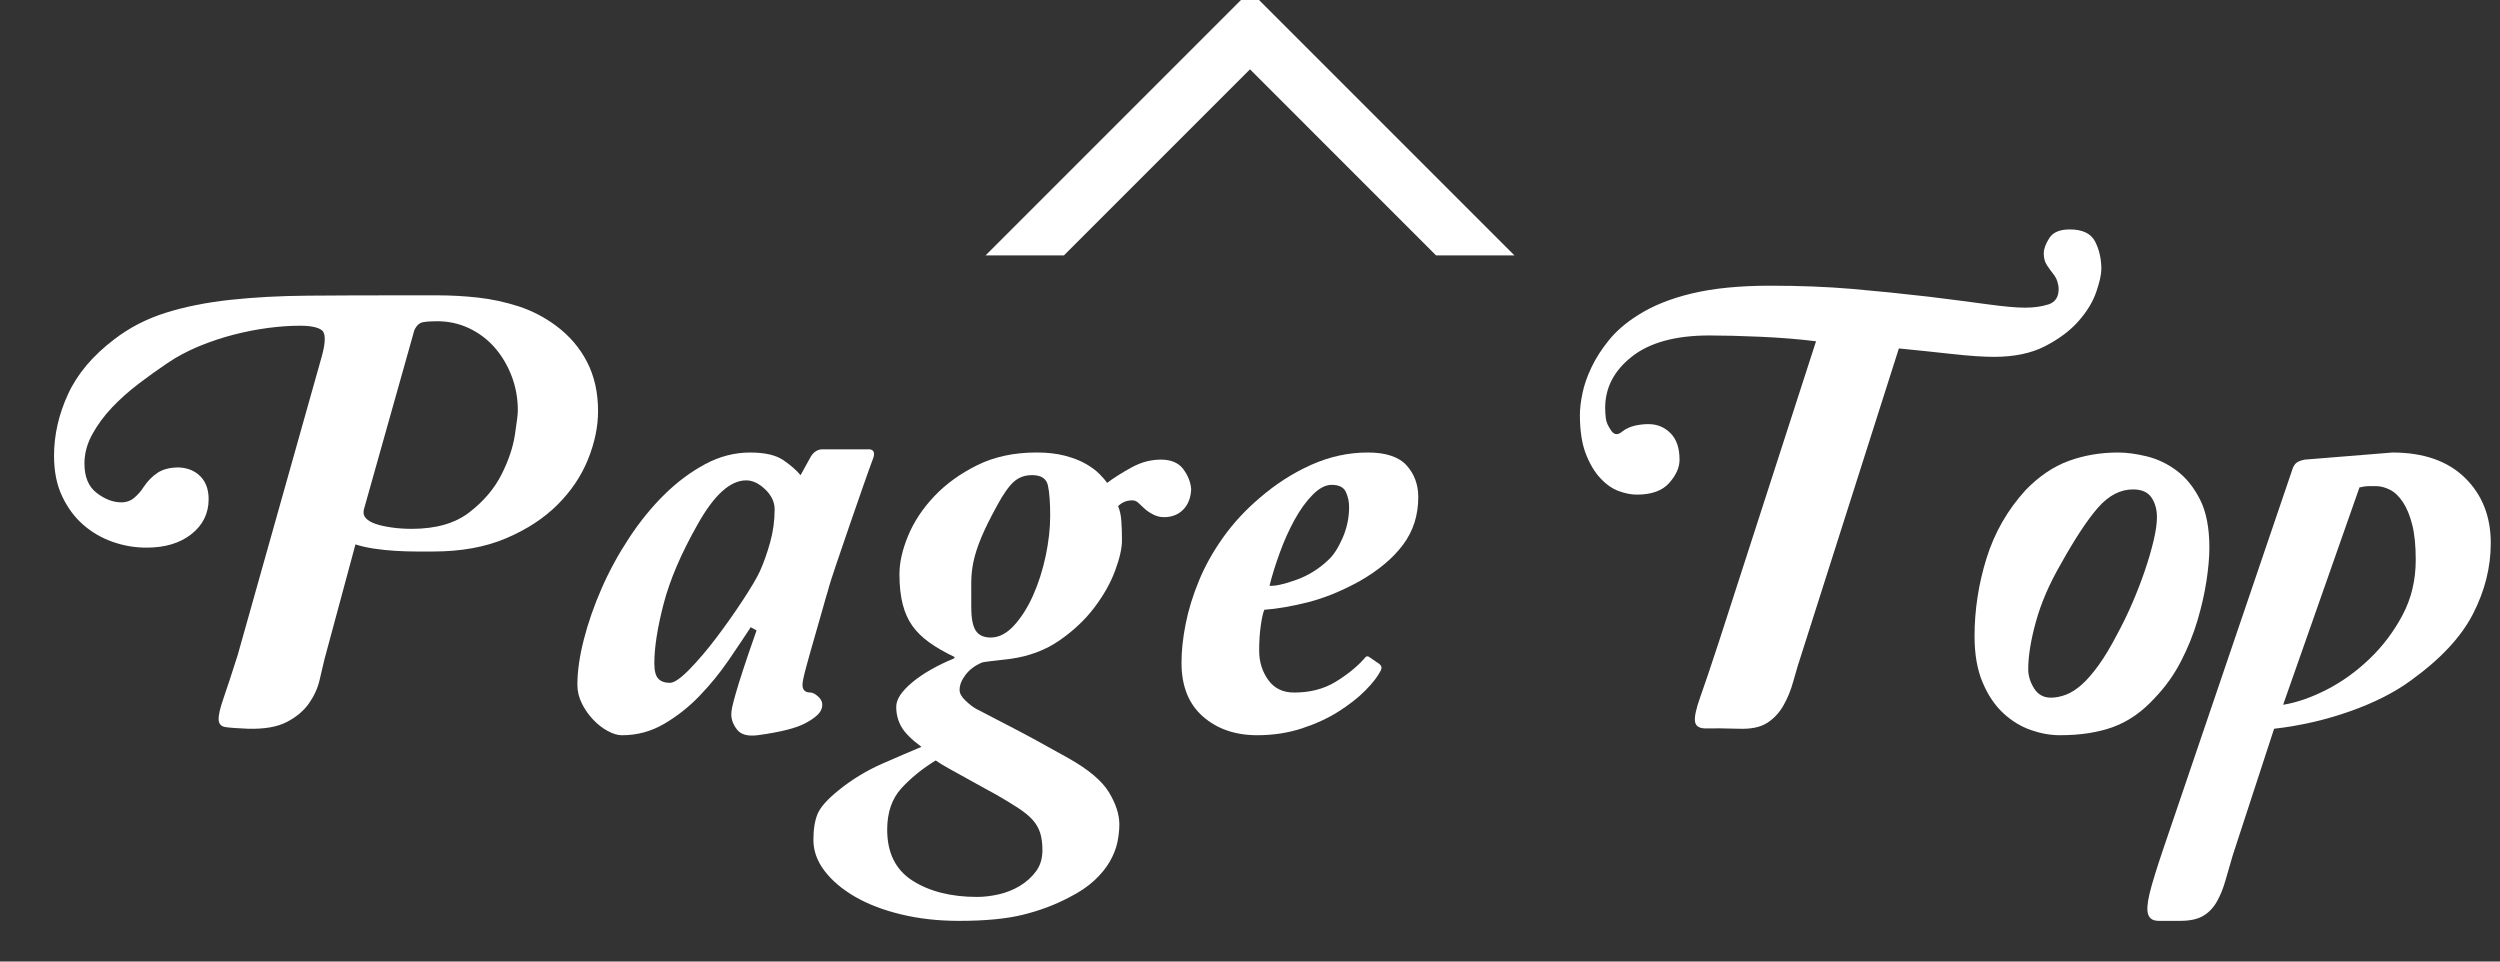
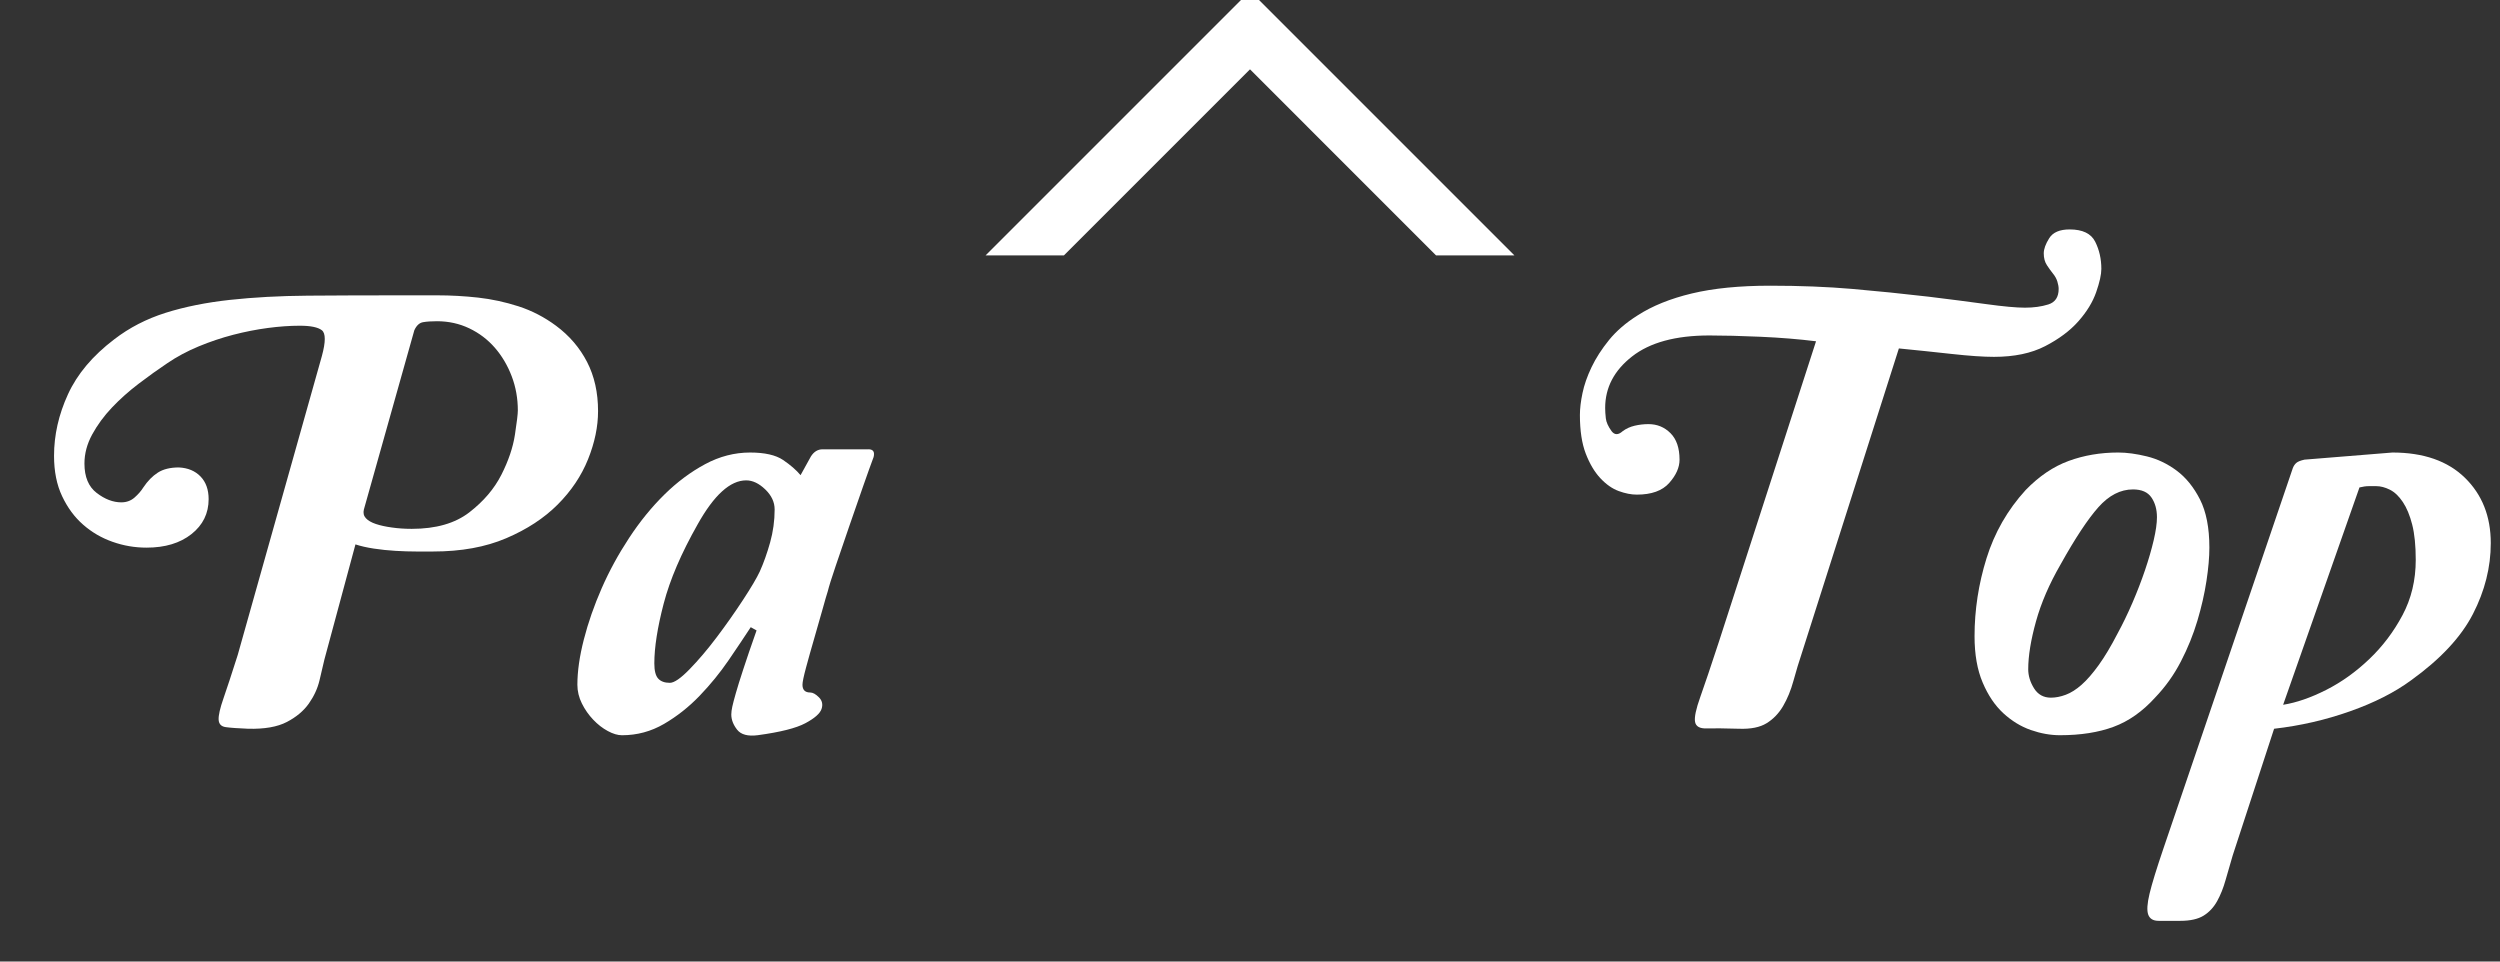
<svg xmlns="http://www.w3.org/2000/svg" version="1.1" x="0px" y="0px" width="104px" height="40px" viewBox="0 0 104 40" enable-background="new 0 0 104 40" xml:space="preserve">
  <rect x="0" y="0" width="104" height="40" fill="#333333" stroke="none" />
  <g id="レイヤー_2" display="none">
</g>
  <g id="Untitled-_x25_u30DA_x25_u30FC_x25_u30B8_x25_201">
    <path fill="none" d="z" />
    <path fill="#FFFFFF" d="M44.259,10.625L52,2.884l7.74,7.741H63l-11-11l-11,11H44.259z" />
    <path fill="none" d="z" />
  </g>
  <g id="レイヤー_3">
    <g>
      <path fill="#FFFFFF" d="M13.389,14.815c0.162-0.592,0.162-0.951,0-1.077c-0.162-0.125-0.467-0.188-0.915-0.188    c-0.413,0-0.857,0.031-1.332,0.094c-0.476,0.063-0.955,0.158-1.439,0.283c-0.484,0.126-0.965,0.287-1.44,0.484    c-0.476,0.198-0.911,0.431-1.305,0.7c-0.376,0.251-0.771,0.534-1.184,0.848c-0.413,0.314-0.785,0.646-1.117,0.996    c-0.332,0.35-0.605,0.723-0.821,1.117c-0.215,0.395-0.323,0.799-0.323,1.211c0,0.557,0.17,0.965,0.511,1.225    c0.341,0.261,0.682,0.39,1.022,0.39c0.215,0,0.399-0.066,0.552-0.201s0.273-0.273,0.363-0.417    c0.179-0.269,0.381-0.475,0.605-0.619c0.224-0.144,0.516-0.215,0.875-0.215c0.377,0.018,0.677,0.144,0.902,0.377    c0.224,0.233,0.336,0.547,0.336,0.941c0,0.593-0.238,1.077-0.713,1.454c-0.476,0.377-1.099,0.564-1.87,0.564    c-0.484,0-0.956-0.08-1.413-0.242c-0.458-0.161-0.866-0.398-1.224-0.713c-0.359-0.313-0.65-0.708-0.875-1.185    c-0.225-0.475-0.336-1.035-0.336-1.681c0-0.861,0.192-1.713,0.579-2.557c0.385-0.843,1.027-1.605,1.924-2.287    c0.628-0.484,1.341-0.852,2.139-1.104c0.798-0.251,1.691-0.43,2.678-0.538c0.986-0.107,2.063-0.166,3.229-0.175    c1.166-0.009,2.431-0.014,3.794-0.014c0.502,0,1.036,0,1.601,0c0.565,0,1.13,0.032,1.695,0.094    c0.565,0.063,1.125,0.184,1.682,0.363c0.556,0.18,1.076,0.449,1.561,0.808c0.556,0.413,0.986,0.915,1.292,1.507    c0.305,0.592,0.457,1.274,0.457,2.045c0,0.646-0.139,1.314-0.417,2.005c-0.278,0.691-0.7,1.319-1.265,1.884    c-0.565,0.565-1.278,1.032-2.139,1.399c-0.861,0.368-1.875,0.552-3.041,0.552c-0.198,0-0.431,0-0.7,0s-0.556-0.009-0.861-0.027    c-0.306-0.018-0.605-0.049-0.902-0.094c-0.296-0.045-0.551-0.104-0.767-0.175l-1.292,4.79c-0.054,0.233-0.121,0.521-0.202,0.86    c-0.081,0.342-0.229,0.664-0.444,0.969c-0.215,0.306-0.521,0.562-0.915,0.768c-0.395,0.206-0.933,0.3-1.615,0.282    c-0.431-0.018-0.74-0.04-0.928-0.067c-0.188-0.026-0.287-0.13-0.296-0.31c-0.009-0.179,0.058-0.475,0.202-0.888    c0.144-0.412,0.34-1.014,0.592-1.803L13.389,14.815z M15.138,21.193c-0.036,0.144-0.009,0.265,0.081,0.363    s0.229,0.179,0.417,0.242c0.188,0.063,0.412,0.112,0.672,0.147C16.568,21.982,16.842,22,17.129,22    c1.005,0,1.803-0.229,2.395-0.686c0.592-0.458,1.036-0.978,1.332-1.561c0.296-0.583,0.484-1.139,0.565-1.668    c0.081-0.529,0.121-0.865,0.121-1.009c0-0.502-0.085-0.978-0.256-1.426c-0.171-0.448-0.404-0.843-0.7-1.184    c-0.296-0.34-0.65-0.609-1.063-0.807c-0.413-0.197-0.861-0.296-1.345-0.296c-0.233,0-0.426,0.013-0.579,0.04    c-0.153,0.027-0.274,0.14-0.363,0.336L15.138,21.193z" />
      <path fill="#FFFFFF" d="M36.127,18.69c0.197,0,0.269,0.107,0.215,0.323c-0.108,0.287-0.256,0.7-0.444,1.238    c-0.188,0.538-0.381,1.095-0.579,1.669s-0.381,1.112-0.551,1.614c-0.171,0.502-0.283,0.861-0.336,1.076    c-0.036,0.107-0.108,0.354-0.215,0.74c-0.108,0.386-0.225,0.794-0.35,1.225s-0.238,0.83-0.336,1.197    c-0.099,0.368-0.148,0.605-0.148,0.713c0,0.216,0.108,0.323,0.323,0.323c0.107,0,0.229,0.067,0.363,0.202    c0.134,0.134,0.17,0.296,0.107,0.484c-0.063,0.188-0.287,0.386-0.673,0.592s-1.045,0.372-1.978,0.498    c-0.413,0.054-0.7-0.023-0.861-0.229c-0.161-0.206-0.242-0.417-0.242-0.632c0-0.09,0.014-0.197,0.041-0.323    c0.027-0.125,0.076-0.313,0.148-0.565c0.071-0.251,0.175-0.582,0.31-0.995c0.134-0.413,0.318-0.951,0.552-1.614l-0.242-0.135    c-0.27,0.413-0.579,0.874-0.929,1.386c-0.35,0.511-0.749,1-1.197,1.467c-0.449,0.467-0.942,0.856-1.48,1.17    c-0.539,0.314-1.122,0.472-1.75,0.472c-0.179,0-0.376-0.059-0.592-0.176c-0.215-0.116-0.417-0.272-0.605-0.471    c-0.188-0.197-0.346-0.421-0.471-0.673c-0.125-0.251-0.188-0.511-0.188-0.78c0-0.556,0.089-1.184,0.269-1.884    c0.179-0.699,0.426-1.408,0.74-2.126c0.314-0.717,0.695-1.417,1.144-2.099c0.448-0.682,0.937-1.282,1.466-1.803    c0.529-0.521,1.094-0.942,1.695-1.265c0.601-0.323,1.225-0.484,1.87-0.484c0.61,0,1.067,0.104,1.373,0.31    c0.305,0.207,0.547,0.417,0.727,0.632l0.431-0.78c0.125-0.197,0.287-0.296,0.484-0.296H36.127z M27.22,27.598    c0,0.305,0.054,0.516,0.162,0.632c0.107,0.117,0.269,0.176,0.484,0.176c0.179,0,0.453-0.188,0.82-0.565s0.745-0.821,1.13-1.332    c0.386-0.512,0.749-1.027,1.09-1.548c0.341-0.52,0.574-0.914,0.7-1.184c0.162-0.358,0.305-0.763,0.431-1.211    c0.125-0.448,0.188-0.905,0.188-1.372c0-0.305-0.13-0.583-0.39-0.834c-0.261-0.251-0.525-0.377-0.794-0.377    c-0.664,0-1.337,0.61-2.019,1.83c-0.682,1.202-1.153,2.301-1.413,3.297C27.35,26.104,27.22,26.934,27.22,27.598z" />
-       <path fill="#FFFFFF" d="M39.894,38.308c-0.861,0-1.665-0.09-2.409-0.27c-0.745-0.179-1.386-0.426-1.924-0.739    c-0.538-0.314-0.959-0.673-1.265-1.077c-0.305-0.403-0.458-0.829-0.458-1.277c0-0.449,0.058-0.813,0.175-1.09    c0.117-0.278,0.408-0.605,0.875-0.982c0.556-0.449,1.161-0.816,1.816-1.104c0.655-0.287,1.197-0.521,1.628-0.699    c-0.413-0.306-0.691-0.584-0.834-0.835c-0.144-0.251-0.215-0.528-0.215-0.834c0-0.305,0.219-0.641,0.659-1.009    c0.439-0.368,1.027-0.704,1.763-1.01v-0.054c-0.413-0.197-0.763-0.398-1.049-0.605c-0.288-0.206-0.521-0.435-0.7-0.686    c-0.18-0.251-0.314-0.552-0.404-0.901c-0.09-0.351-0.135-0.768-0.135-1.252s0.121-1.018,0.363-1.601s0.605-1.131,1.09-1.643    c0.484-0.511,1.081-0.941,1.79-1.291c0.708-0.35,1.529-0.525,2.462-0.525c0.448,0,0.843,0.045,1.184,0.135    c0.34,0.09,0.628,0.202,0.861,0.336c0.233,0.134,0.421,0.273,0.565,0.417c0.144,0.144,0.251,0.269,0.323,0.377    c0.287-0.215,0.628-0.431,1.022-0.646s0.798-0.323,1.211-0.323c0.431,0,0.745,0.134,0.942,0.403s0.305,0.548,0.323,0.834    c-0.018,0.359-0.13,0.641-0.336,0.848c-0.207,0.206-0.471,0.309-0.794,0.309c-0.162,0-0.319-0.04-0.471-0.121    c-0.153-0.08-0.283-0.175-0.391-0.282c-0.072-0.071-0.144-0.139-0.215-0.202c-0.072-0.063-0.153-0.094-0.242-0.094    c-0.233,0-0.431,0.08-0.592,0.242c0.071,0.161,0.117,0.363,0.135,0.605c0.018,0.242,0.027,0.516,0.027,0.82    c0,0.323-0.094,0.74-0.283,1.252c-0.188,0.511-0.476,1.022-0.861,1.533c-0.386,0.512-0.871,0.969-1.453,1.373    c-0.583,0.403-1.261,0.659-2.032,0.767c-0.306,0.036-0.575,0.067-0.808,0.094c-0.233,0.027-0.368,0.05-0.403,0.067    c-0.288,0.126-0.512,0.296-0.673,0.512c-0.162,0.215-0.242,0.422-0.242,0.619c0,0.144,0.081,0.291,0.242,0.443    c0.161,0.153,0.305,0.266,0.431,0.337c0.269,0.144,0.735,0.386,1.399,0.727s1.489,0.789,2.476,1.346    c0.825,0.466,1.381,0.937,1.668,1.412c0.287,0.476,0.43,0.919,0.43,1.332c0,0.233-0.027,0.48-0.081,0.74s-0.157,0.524-0.31,0.794    c-0.152,0.269-0.368,0.533-0.646,0.794c-0.279,0.26-0.633,0.498-1.063,0.713c-0.575,0.305-1.207,0.542-1.897,0.713    C41.88,38.223,40.988,38.308,39.894,38.308z M40.647,37.312c0.287,0,0.587-0.036,0.901-0.107c0.313-0.071,0.605-0.188,0.875-0.35    s0.493-0.363,0.673-0.605c0.179-0.242,0.269-0.534,0.269-0.875c0-0.287-0.032-0.529-0.094-0.727    c-0.063-0.197-0.166-0.376-0.31-0.538c-0.144-0.161-0.345-0.327-0.605-0.497c-0.26-0.171-0.578-0.363-0.955-0.579    c-0.072-0.036-0.22-0.117-0.444-0.242c-0.225-0.126-0.467-0.26-0.727-0.403c-0.26-0.144-0.512-0.283-0.754-0.417    c-0.242-0.135-0.426-0.247-0.551-0.337c-0.557,0.341-1.032,0.727-1.426,1.157c-0.395,0.431-0.592,1.005-0.592,1.723    c0,0.969,0.354,1.677,1.063,2.126C38.678,37.088,39.571,37.312,40.647,37.312z M40.405,25.257c0,0.466,0.063,0.793,0.188,0.981    c0.125,0.188,0.332,0.283,0.619,0.283c0.341,0,0.664-0.166,0.969-0.498c0.305-0.332,0.569-0.749,0.794-1.251    c0.224-0.503,0.399-1.05,0.525-1.642c0.125-0.593,0.188-1.148,0.188-1.669c0-0.556-0.031-0.978-0.094-1.265    c-0.063-0.287-0.283-0.431-0.66-0.431c-0.305,0-0.561,0.094-0.767,0.283c-0.207,0.188-0.436,0.516-0.687,0.982    c-0.287,0.521-0.507,0.965-0.659,1.332c-0.153,0.368-0.26,0.7-0.323,0.996c-0.063,0.296-0.094,0.592-0.094,0.888    S40.405,24.88,40.405,25.257z" />
-       <path fill="#FFFFFF" d="M57.385,27.624c0.09,0.072,0.107,0.162,0.055,0.27c-0.127,0.251-0.342,0.529-0.646,0.834    c-0.305,0.306-0.678,0.597-1.117,0.875s-0.945,0.511-1.52,0.699s-1.193,0.283-1.857,0.283c-0.915,0-1.668-0.261-2.261-0.781    c-0.592-0.52-0.888-1.265-0.888-2.233c0-0.502,0.058-1.045,0.175-1.628s0.3-1.18,0.552-1.789c0.251-0.61,0.587-1.211,1.009-1.803    c0.421-0.593,0.929-1.14,1.521-1.642c0.664-0.574,1.376-1.032,2.14-1.373c0.762-0.341,1.547-0.512,2.354-0.512    c0.754,0,1.293,0.18,1.615,0.539S59,20.162,59,20.682c0,0.754-0.211,1.413-0.633,1.978c-0.422,0.565-1.027,1.072-1.816,1.521    c-0.754,0.413-1.471,0.704-2.152,0.875s-1.283,0.273-1.803,0.31c-0.055,0.125-0.104,0.346-0.148,0.659    c-0.045,0.313-0.067,0.659-0.067,1.036c0,0.467,0.126,0.874,0.377,1.225c0.251,0.35,0.609,0.524,1.077,0.524    c0.662,0,1.236-0.148,1.721-0.444s0.879-0.614,1.186-0.955c0.07-0.107,0.143-0.135,0.215-0.081L57.385,27.624z M52.811,24.368    c0.232,0.019,0.601-0.063,1.104-0.242c0.502-0.179,0.951-0.457,1.346-0.834c0.215-0.197,0.412-0.502,0.592-0.915    c0.18-0.412,0.27-0.843,0.27-1.291c0-0.216-0.045-0.422-0.135-0.62c-0.09-0.197-0.287-0.296-0.592-0.296    c-0.252,0-0.512,0.135-0.781,0.404c-0.27,0.27-0.52,0.615-0.754,1.036c-0.232,0.422-0.439,0.879-0.618,1.372    C53.062,23.477,52.918,23.938,52.811,24.368z" />
      <path fill="#FFFFFF" d="M74.983,27.086c-0.144,0.431-0.269,0.844-0.376,1.238c-0.108,0.395-0.252,0.744-0.431,1.05    c-0.18,0.305-0.408,0.542-0.687,0.713s-0.659,0.246-1.144,0.229c-0.61-0.018-1.059-0.022-1.346-0.014    c-0.287,0.01-0.448-0.08-0.484-0.269s0.036-0.534,0.216-1.036c0.179-0.502,0.439-1.273,0.78-2.314l4.036-12.486    c-0.718-0.089-1.489-0.152-2.314-0.188s-1.533-0.054-2.126-0.054c-1.398,0-2.471,0.292-3.215,0.875    c-0.745,0.583-1.117,1.296-1.117,2.14c0,0.125,0.009,0.269,0.027,0.431c0.018,0.161,0.098,0.341,0.242,0.538    c0.125,0.161,0.277,0.161,0.457,0c0.144-0.108,0.31-0.184,0.498-0.229c0.188-0.044,0.381-0.067,0.578-0.067    c0.359,0,0.664,0.125,0.915,0.376c0.251,0.251,0.377,0.619,0.377,1.104c0,0.323-0.144,0.646-0.431,0.969    c-0.287,0.323-0.735,0.484-1.346,0.484c-0.233,0-0.484-0.049-0.753-0.148c-0.27-0.099-0.525-0.278-0.768-0.539    c-0.242-0.26-0.443-0.601-0.605-1.022c-0.161-0.421-0.242-0.955-0.242-1.601c0-0.269,0.036-0.574,0.108-0.915    c0.071-0.34,0.196-0.7,0.376-1.076c0.18-0.377,0.422-0.753,0.727-1.13c0.306-0.376,0.7-0.717,1.185-1.022    c0.609-0.395,1.363-0.7,2.26-0.915c0.897-0.215,1.982-0.323,3.257-0.323c1.237,0,2.377,0.045,3.417,0.134    c1.04,0.09,2.1,0.198,3.176,0.323c0.879,0.107,1.677,0.211,2.395,0.309c0.718,0.099,1.256,0.148,1.615,0.148    c0.358,0,0.682-0.044,0.969-0.134c0.286-0.089,0.431-0.305,0.431-0.646c0-0.089-0.019-0.192-0.055-0.31    c-0.036-0.116-0.099-0.229-0.188-0.336c-0.072-0.09-0.153-0.202-0.242-0.336c-0.091-0.135-0.135-0.3-0.135-0.498    c0-0.179,0.076-0.39,0.229-0.632s0.435-0.363,0.848-0.363c0.538,0,0.893,0.171,1.063,0.511c0.171,0.341,0.256,0.718,0.256,1.13    c0,0.233-0.071,0.556-0.215,0.969s-0.391,0.816-0.74,1.211s-0.812,0.74-1.386,1.036c-0.574,0.296-1.283,0.444-2.126,0.444    c-0.448,0-1.036-0.041-1.763-0.121s-1.458-0.157-2.193-0.229L74.983,27.086z" />
      <path fill="#FFFFFF" d="M85.694,30.585c-0.396,0-0.799-0.072-1.211-0.216c-0.413-0.144-0.794-0.377-1.145-0.699    c-0.35-0.323-0.637-0.749-0.86-1.278c-0.225-0.529-0.337-1.171-0.337-1.924c0-1.095,0.166-2.176,0.498-3.243    s0.875-2.014,1.628-2.839c0.556-0.574,1.152-0.978,1.79-1.211c0.636-0.233,1.322-0.35,2.059-0.35c0.358,0,0.757,0.054,1.197,0.162    c0.439,0.108,0.852,0.305,1.237,0.592s0.709,0.686,0.969,1.197c0.26,0.512,0.391,1.181,0.391,2.005    c0,0.396-0.04,0.857-0.121,1.387s-0.206,1.08-0.377,1.654s-0.399,1.14-0.687,1.695c-0.287,0.557-0.646,1.059-1.076,1.507    c-0.521,0.574-1.094,0.979-1.722,1.211C87.299,30.468,86.555,30.585,85.694,30.585z M85.317,29.023    c0.197,0,0.403-0.04,0.619-0.121c0.215-0.08,0.435-0.219,0.659-0.417c0.224-0.197,0.461-0.471,0.713-0.82    c0.251-0.35,0.511-0.785,0.78-1.306c0.215-0.395,0.421-0.82,0.619-1.278c0.197-0.457,0.372-0.91,0.524-1.358    s0.273-0.865,0.363-1.251s0.135-0.704,0.135-0.956c0-0.322-0.076-0.596-0.229-0.82c-0.153-0.224-0.408-0.336-0.768-0.336    c-0.521,0-1,0.247-1.439,0.74c-0.439,0.494-0.965,1.288-1.574,2.382c-0.467,0.808-0.808,1.597-1.022,2.368    s-0.323,1.436-0.323,1.991c0,0.269,0.081,0.534,0.242,0.794C84.779,28.894,85.012,29.023,85.317,29.023z" />
      <path fill="#FFFFFF" d="M99.525,18.825c1.292,0,2.297,0.35,3.015,1.05c0.717,0.7,1.076,1.606,1.076,2.718    c0,1.005-0.247,1.986-0.74,2.946s-1.35,1.879-2.57,2.758c-0.682,0.503-1.529,0.934-2.543,1.292    c-1.014,0.359-2.067,0.602-3.161,0.727l-1.723,5.274c-0.107,0.358-0.206,0.699-0.296,1.022s-0.206,0.614-0.35,0.875    c-0.144,0.26-0.332,0.461-0.565,0.605c-0.232,0.143-0.556,0.215-0.969,0.215c-0.377,0-0.677,0-0.901,0s-0.367-0.085-0.431-0.256    c-0.063-0.171-0.045-0.462,0.054-0.874c0.099-0.413,0.292-1.041,0.579-1.884l5.382-15.823c0.035-0.089,0.085-0.162,0.147-0.215    c0.063-0.054,0.175-0.098,0.337-0.134L99.525,18.825z M94.978,29.319c0.557-0.089,1.153-0.296,1.79-0.618    c0.637-0.323,1.233-0.749,1.789-1.278c0.557-0.529,1.019-1.14,1.386-1.83c0.368-0.69,0.552-1.457,0.552-2.301    c0-0.592-0.049-1.081-0.147-1.467s-0.229-0.7-0.391-0.942c-0.161-0.242-0.341-0.412-0.538-0.511    c-0.197-0.098-0.386-0.148-0.565-0.148c-0.09,0-0.192,0-0.309,0c-0.117,0-0.247,0.018-0.391,0.054L94.978,29.319z" />
    </g>
  </g>
</svg>